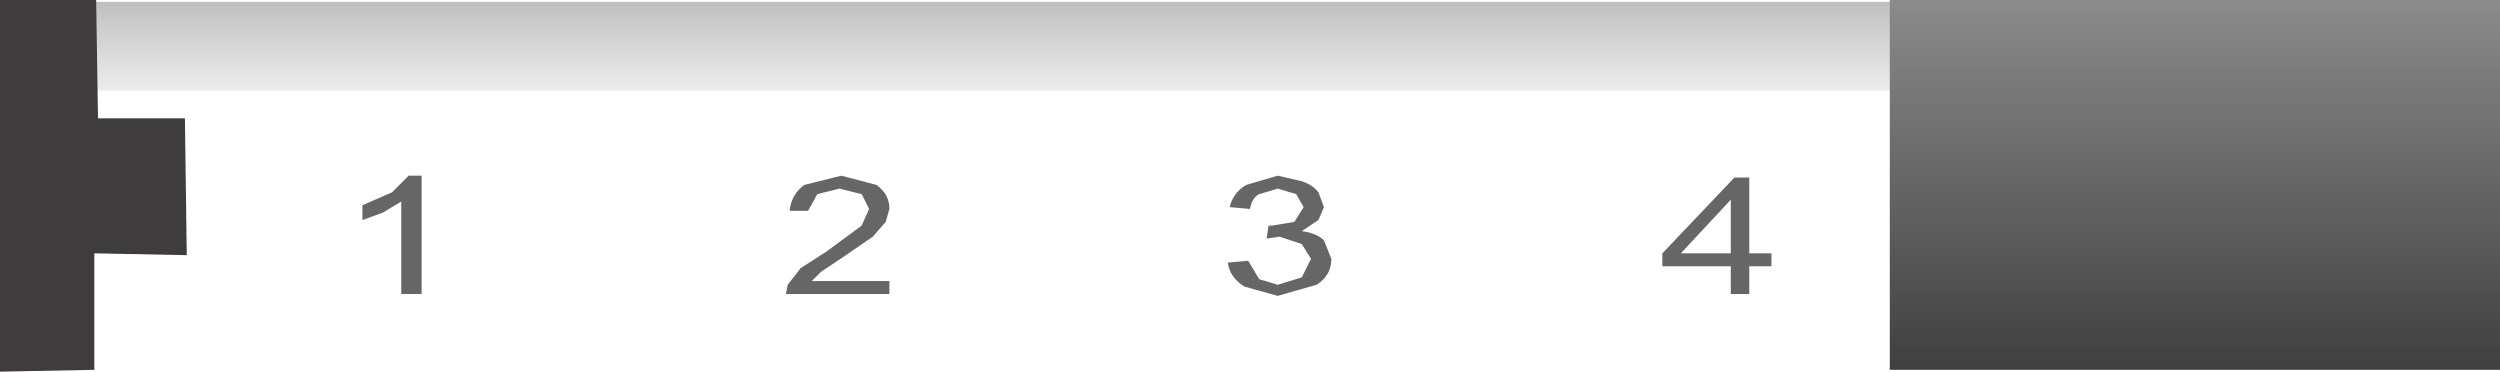
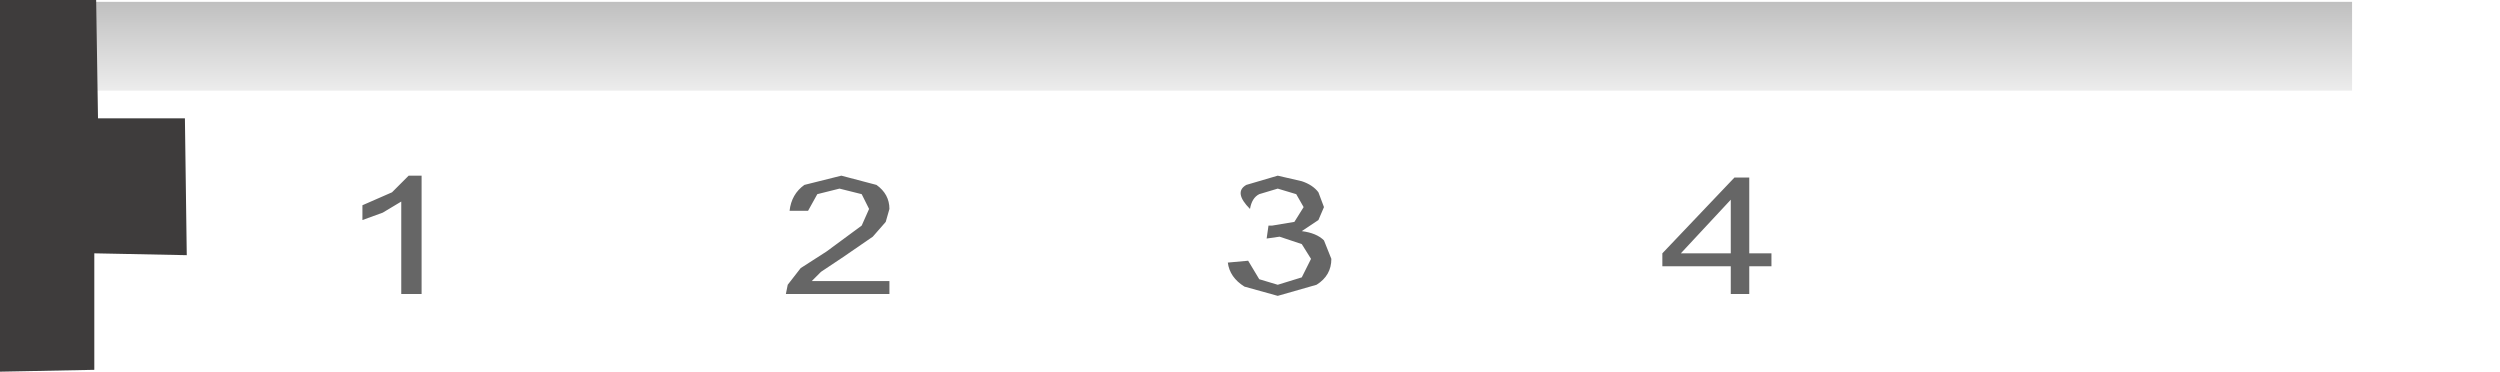
<svg xmlns="http://www.w3.org/2000/svg" height="10.05px" width="67.6px">
  <g transform="matrix(1.0, 0.0, 0.0, 1.0, 0.0, 5.0)">
    <path d="M63.6 -2.55 L0.3 -2.55 0.3 -4.95 63.6 -4.95 63.6 -2.55" fill="url(#gradient0)" fill-rule="evenodd" stroke="none" />
    <path d="M0.0 -5.0 L2.6 -5.0 2.65 -1.8 5.0 -1.8 5.05 1.9 2.55 1.85 2.55 5.0 0.0 5.05 0.0 -5.0" fill="#3e3c3c" fill-rule="evenodd" stroke="none" />
-     <path d="M67.6 -5.0 L67.6 5.0 51.1 5.0 51.1 -5.0 67.6 -5.0" fill="url(#gradient1)" fill-rule="evenodd" stroke="none" />
-     <path d="M35.2 -0.1 Q35.5 0.0 35.65 0.2 L35.8 0.6 35.65 0.95 35.2 1.25 Q35.6 1.3 35.8 1.5 L36.0 2.0 Q36.0 2.45 35.6 2.7 L34.55 3.0 33.65 2.75 Q33.25 2.5 33.2 2.1 L33.75 2.05 34.05 2.55 34.55 2.7 35.2 2.5 35.45 2.0 35.2 1.6 34.6 1.4 34.25 1.45 34.3 1.1 34.4 1.1 35.0 1.0 35.25 0.6 35.05 0.25 34.55 0.1 34.05 0.25 Q33.85 0.35 33.8 0.65 L33.25 0.6 Q33.35 0.2 33.7 0.0 L34.55 -0.25 35.2 -0.1 M11.4 -0.25 L11.4 2.95 10.85 2.95 10.85 0.45 10.35 0.75 9.8 0.95 9.8 0.55 10.6 0.2 11.05 -0.25 11.4 -0.25 M47.3 -0.2 L47.3 1.85 47.9 1.85 47.9 2.2 47.3 2.2 47.3 2.95 46.8 2.95 46.8 2.2 44.95 2.2 44.95 1.85 46.9 -0.2 47.3 -0.2 M46.8 0.4 L45.45 1.85 46.8 1.85 46.8 0.4 M23.3 0.25 L22.7 0.1 22.1 0.25 21.85 0.7 21.35 0.7 Q21.4 0.25 21.75 0.0 L22.75 -0.25 23.7 0.0 Q24.05 0.25 24.05 0.65 L23.95 1.0 23.6 1.4 22.8 1.95 22.2 2.35 21.95 2.6 24.05 2.6 24.05 2.95 21.25 2.95 21.3 2.7 21.65 2.25 22.35 1.8 23.3 1.1 23.5 0.65 23.3 0.25" fill="#000000" fill-opacity="0.6" fill-rule="evenodd" stroke="none" />
+     <path d="M35.2 -0.1 Q35.5 0.0 35.65 0.2 L35.8 0.6 35.65 0.95 35.2 1.25 Q35.6 1.3 35.8 1.5 L36.0 2.0 Q36.0 2.45 35.6 2.7 L34.55 3.0 33.65 2.75 Q33.25 2.5 33.2 2.1 L33.75 2.05 34.05 2.55 34.55 2.7 35.2 2.5 35.45 2.0 35.2 1.6 34.6 1.4 34.25 1.45 34.3 1.1 34.4 1.1 35.0 1.0 35.25 0.6 35.05 0.25 34.55 0.1 34.05 0.25 Q33.85 0.35 33.8 0.65 Q33.35 0.2 33.7 0.0 L34.55 -0.25 35.2 -0.1 M11.4 -0.25 L11.4 2.95 10.85 2.95 10.85 0.45 10.35 0.75 9.8 0.95 9.8 0.55 10.6 0.2 11.05 -0.25 11.4 -0.25 M47.3 -0.2 L47.3 1.85 47.9 1.85 47.9 2.2 47.3 2.2 47.3 2.95 46.8 2.95 46.8 2.2 44.95 2.2 44.95 1.85 46.9 -0.2 47.3 -0.2 M46.8 0.4 L45.45 1.85 46.8 1.85 46.8 0.4 M23.3 0.25 L22.7 0.1 22.1 0.25 21.85 0.7 21.35 0.7 Q21.4 0.25 21.75 0.0 L22.75 -0.25 23.7 0.0 Q24.05 0.25 24.05 0.65 L23.95 1.0 23.6 1.4 22.8 1.95 22.2 2.35 21.95 2.6 24.05 2.6 24.05 2.95 21.25 2.95 21.3 2.7 21.65 2.25 22.35 1.8 23.3 1.1 23.5 0.65 23.3 0.25" fill="#000000" fill-opacity="0.6" fill-rule="evenodd" stroke="none" />
  </g>
  <defs>
    <linearGradient gradientTransform="matrix(0.0, 0.005, -0.002, 0.0, 31.8, -5.65)" gradientUnits="userSpaceOnUse" id="gradient0" spreadMethod="pad" x1="-819.2" x2="819.2">
      <stop offset="0.0" stop-color="#000000" stop-opacity="0.6" />
      <stop offset="1.0" stop-color="#000000" stop-opacity="0.0" />
    </linearGradient>
    <linearGradient gradientTransform="matrix(0.0, 0.006, -0.005, 0.0, 59.35, 0.0)" gradientUnits="userSpaceOnUse" id="gradient1" spreadMethod="pad" x1="-819.2" x2="819.2">
      <stop offset="0.0" stop-color="#8a8a8a" />
      <stop offset="1.0" stop-color="#404040" />
    </linearGradient>
  </defs>
</svg>